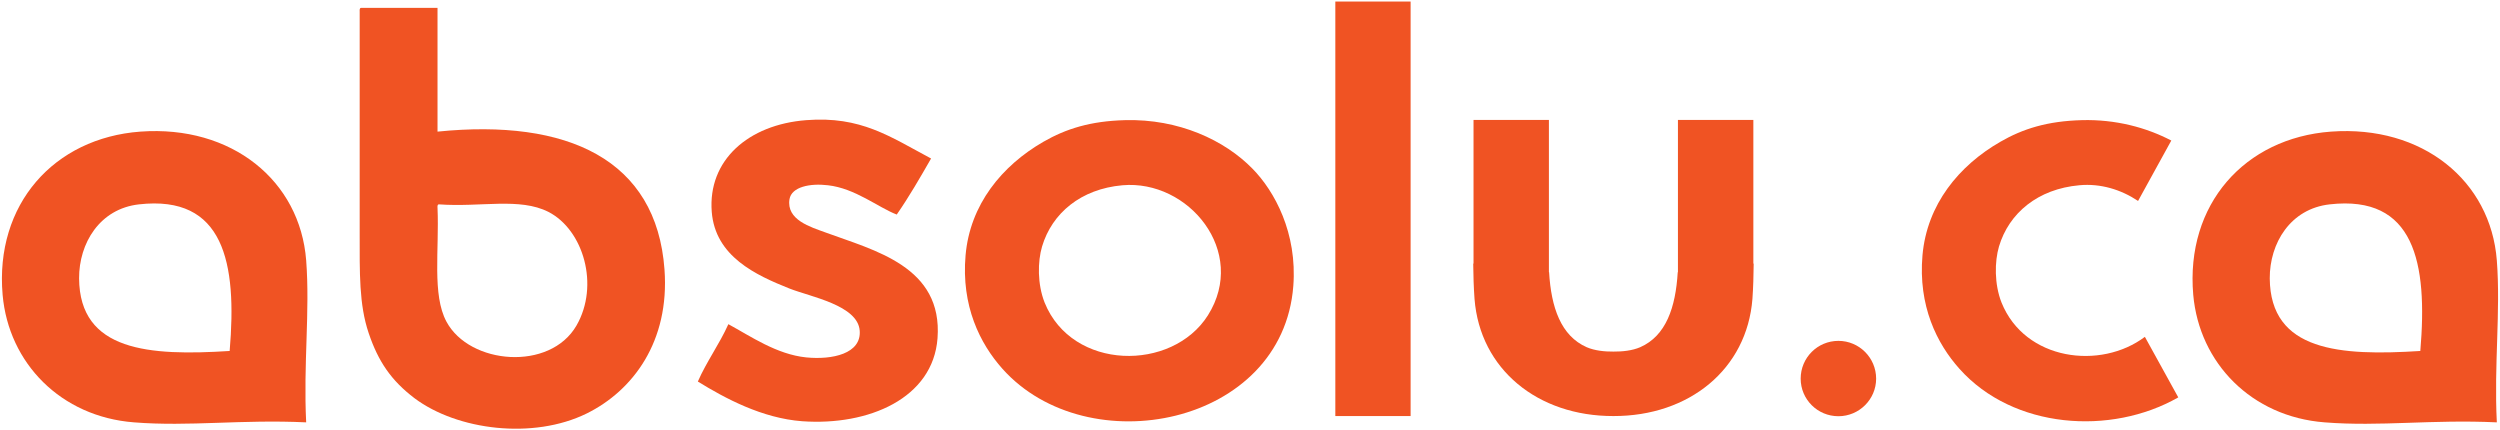
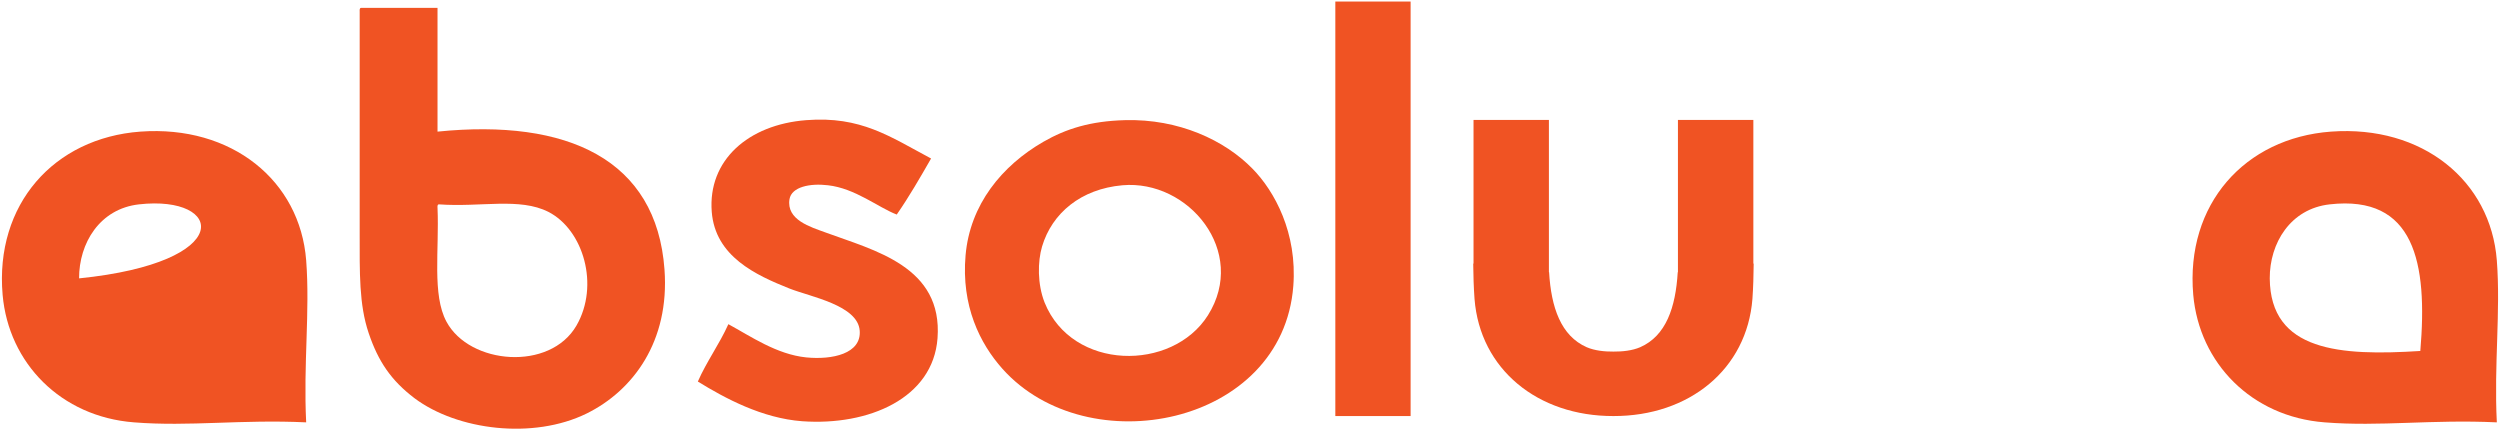
<svg xmlns="http://www.w3.org/2000/svg" version="1.1" id="Layer_1" x="0px" y="0px" width="337px" height="58px" viewBox="0 0 337 58" enable-background="new 0 0 337 58" xml:space="preserve">
  <g>
    <g>
      <path fill-rule="evenodd" clip-rule="evenodd" fill="#F05323" d="M151.637,16.197c7.234-0.203,13.451,2.699,17.201,6.547    c2.984,3.032,6.049,8.67,5.5,15.809c-1.448,18.881-27.739,23.988-39.199,11.172c-3.061-3.422-5.572-8.51-4.981-15.303    c0.591-6.854,4.911-12.094,10.483-15.305C143.717,17.346,147.01,16.322,151.637,16.197z M140.472,33.221    c-0.604,2.033-0.64,5.08,0.341,7.563c3.713,9.209,17.183,9.354,22.013,1.723c5.41-8.582-2.613-18.324-11.526-17.533    C145.705,25.472,141.816,28.729,140.472,33.221z" />
      <path fill-rule="evenodd" clip-rule="evenodd" fill="#F05323" d="M125.509,21.367c-1.474,2.572-2.96,5.15-4.628,7.555    c-2.514-0.965-5.592-3.535-9.278-3.949c-2.419-0.289-4.892,0.217-5.177,1.869c-0.458,2.808,2.858,3.76,4.825,4.484    c6.614,2.441,15.851,4.582,15.128,14.273c-0.607,8.102-9.3,11.816-18.232,11.184c-5.413-0.396-10.428-3.102-14.077-5.352    c1.198-2.73,2.887-5,4.115-7.732c3.015,1.637,6.497,4.068,10.488,4.479c3.529,0.35,7.448-0.5,7.217-3.596    c-0.247-3.436-6.605-4.561-9.464-5.686c-4.546-1.814-10.004-4.322-10.481-10.329c-0.55-6.963,4.922-11.767,12.729-12.37    C116.044,15.625,119.938,18.399,125.509,21.367z" />
    </g>
    <g>
      <path fill-rule="evenodd" clip-rule="evenodd" fill="#F05323" d="M48.654,1.063c3.448,0,6.877,0,10.324,0    c0,5.568,0,11.113,0,16.68c17.511-1.771,29.519,3.729,30.596,18.578c0.719,9.742-4.283,16.352-10.482,19.414    C71.874,59.289,61.645,58,55.879,53.682c-3.144-2.383-4.891-4.953-6.18-8.777c-1.309-3.867-1.214-8.123-1.214-13.578    c0-9.057,0-19.914,0-29.748C48.48,1.345,48.457,1.102,48.654,1.063z M58.979,28.063c0.24,5.619-0.75,11.674,1.204,15.299    c3.118,5.799,13.949,6.719,17.528,0.518c3.123-5.418,0.939-12.881-3.773-15.312c-3.895-1.983-9.133-0.61-14.781-1.021    C58.951,27.568,58.962,27.803,58.979,28.063z" />
-       <path fill-rule="evenodd" clip-rule="evenodd" fill="#F05323" d="M41.272,56.934c-8.756-0.416-15.726,0.594-23.204,0    c-9.867-0.758-16.905-7.99-17.714-17.182C-0.711,27.547,7.28,18.6,18.921,17.742c12.335-0.898,21.524,6.62,22.352,17.361    C41.799,42.002,40.884,49.055,41.272,56.934z M18.739,27.547c-5.299,0.592-8.097,5.238-8.077,9.977    c0.063,9.844,9.48,10.477,20.296,9.787C31.983,35.361,30.175,26.254,18.739,27.547z" />
+       <path fill-rule="evenodd" clip-rule="evenodd" fill="#F05323" d="M41.272,56.934c-8.756-0.416-15.726,0.594-23.204,0    c-9.867-0.758-16.905-7.99-17.714-17.182C-0.711,27.547,7.28,18.6,18.921,17.742c12.335-0.898,21.524,6.62,22.352,17.361    C41.799,42.002,40.884,49.055,41.272,56.934z M18.739,27.547c-5.299,0.592-8.097,5.238-8.077,9.977    C31.983,35.361,30.175,26.254,18.739,27.547z" />
    </g>
    <rect x="180.003" y="0.208" fill-rule="evenodd" clip-rule="evenodd" fill="#F05323" width="10.147" height="55.876" />
    <path fill="#F05323" d="M236.352,35.537V16.166h-10.166v20.525h-0.027c-0.284,4.744-1.57,8.578-5.065,10.115   c-1.069,0.461-2.401,0.6-3.605,0.588c-1.196,0.012-2.528-0.127-3.599-0.588c-3.489-1.537-4.793-5.371-5.073-10.115h-0.024V16.166   h-10.162v19.371h-0.041c0.016,1.633,0.064,3.207,0.175,4.742c0.739,9.516,8.546,15.828,18.725,15.805   c10.179,0.023,17.998-6.289,18.739-15.805c0.108-1.535,0.152-3.109,0.168-4.742H236.352z" />
    <g>
      <path fill-rule="evenodd" clip-rule="evenodd" fill="#F05323" d="M336.572,56.934c-8.754-0.416-15.73,0.594-23.21,0    c-9.862-0.758-16.89-7.99-17.712-17.182c-1.063-12.205,6.932-21.152,18.568-22.01c12.334-0.898,21.523,6.62,22.354,17.361    C337.1,42.002,336.179,49.055,336.572,56.934z M314.046,27.547c-5.309,0.592-8.103,5.238-8.084,9.977    c0.076,9.844,9.474,10.477,20.296,9.787C327.279,35.361,325.461,26.254,314.046,27.547z" />
    </g>
    <g>
-       <path fill="#F05323" d="M269.805,40.783c-0.98-2.482-0.938-5.529-0.34-7.563c1.344-4.492,5.229-7.749,10.835-8.248    c2.863-0.268,5.64,0.592,7.911,2.116l4.48-8.143c-3.395-1.771-7.516-2.87-12.056-2.749c-4.634,0.125-7.923,1.148-10.993,2.92    c-5.582,3.211-9.893,8.451-10.492,15.305c-0.588,6.793,1.923,11.881,4.992,15.303c7.237,8.102,20.402,9.037,29.49,3.844    l-4.502-8.162C283.163,49.902,272.957,48.615,269.805,40.783z" />
-     </g>
-     <path fill-rule="evenodd" clip-rule="evenodd" fill="#F05323" d="M252.903,51.041c0,2.797-2.292,5.066-5.083,5.066   c-2.819,0-5.089-2.27-5.089-5.066c0-2.818,2.27-5.092,5.089-5.092C250.611,45.949,252.903,48.223,252.903,51.041z" />
+       </g>
  </g>
</svg>